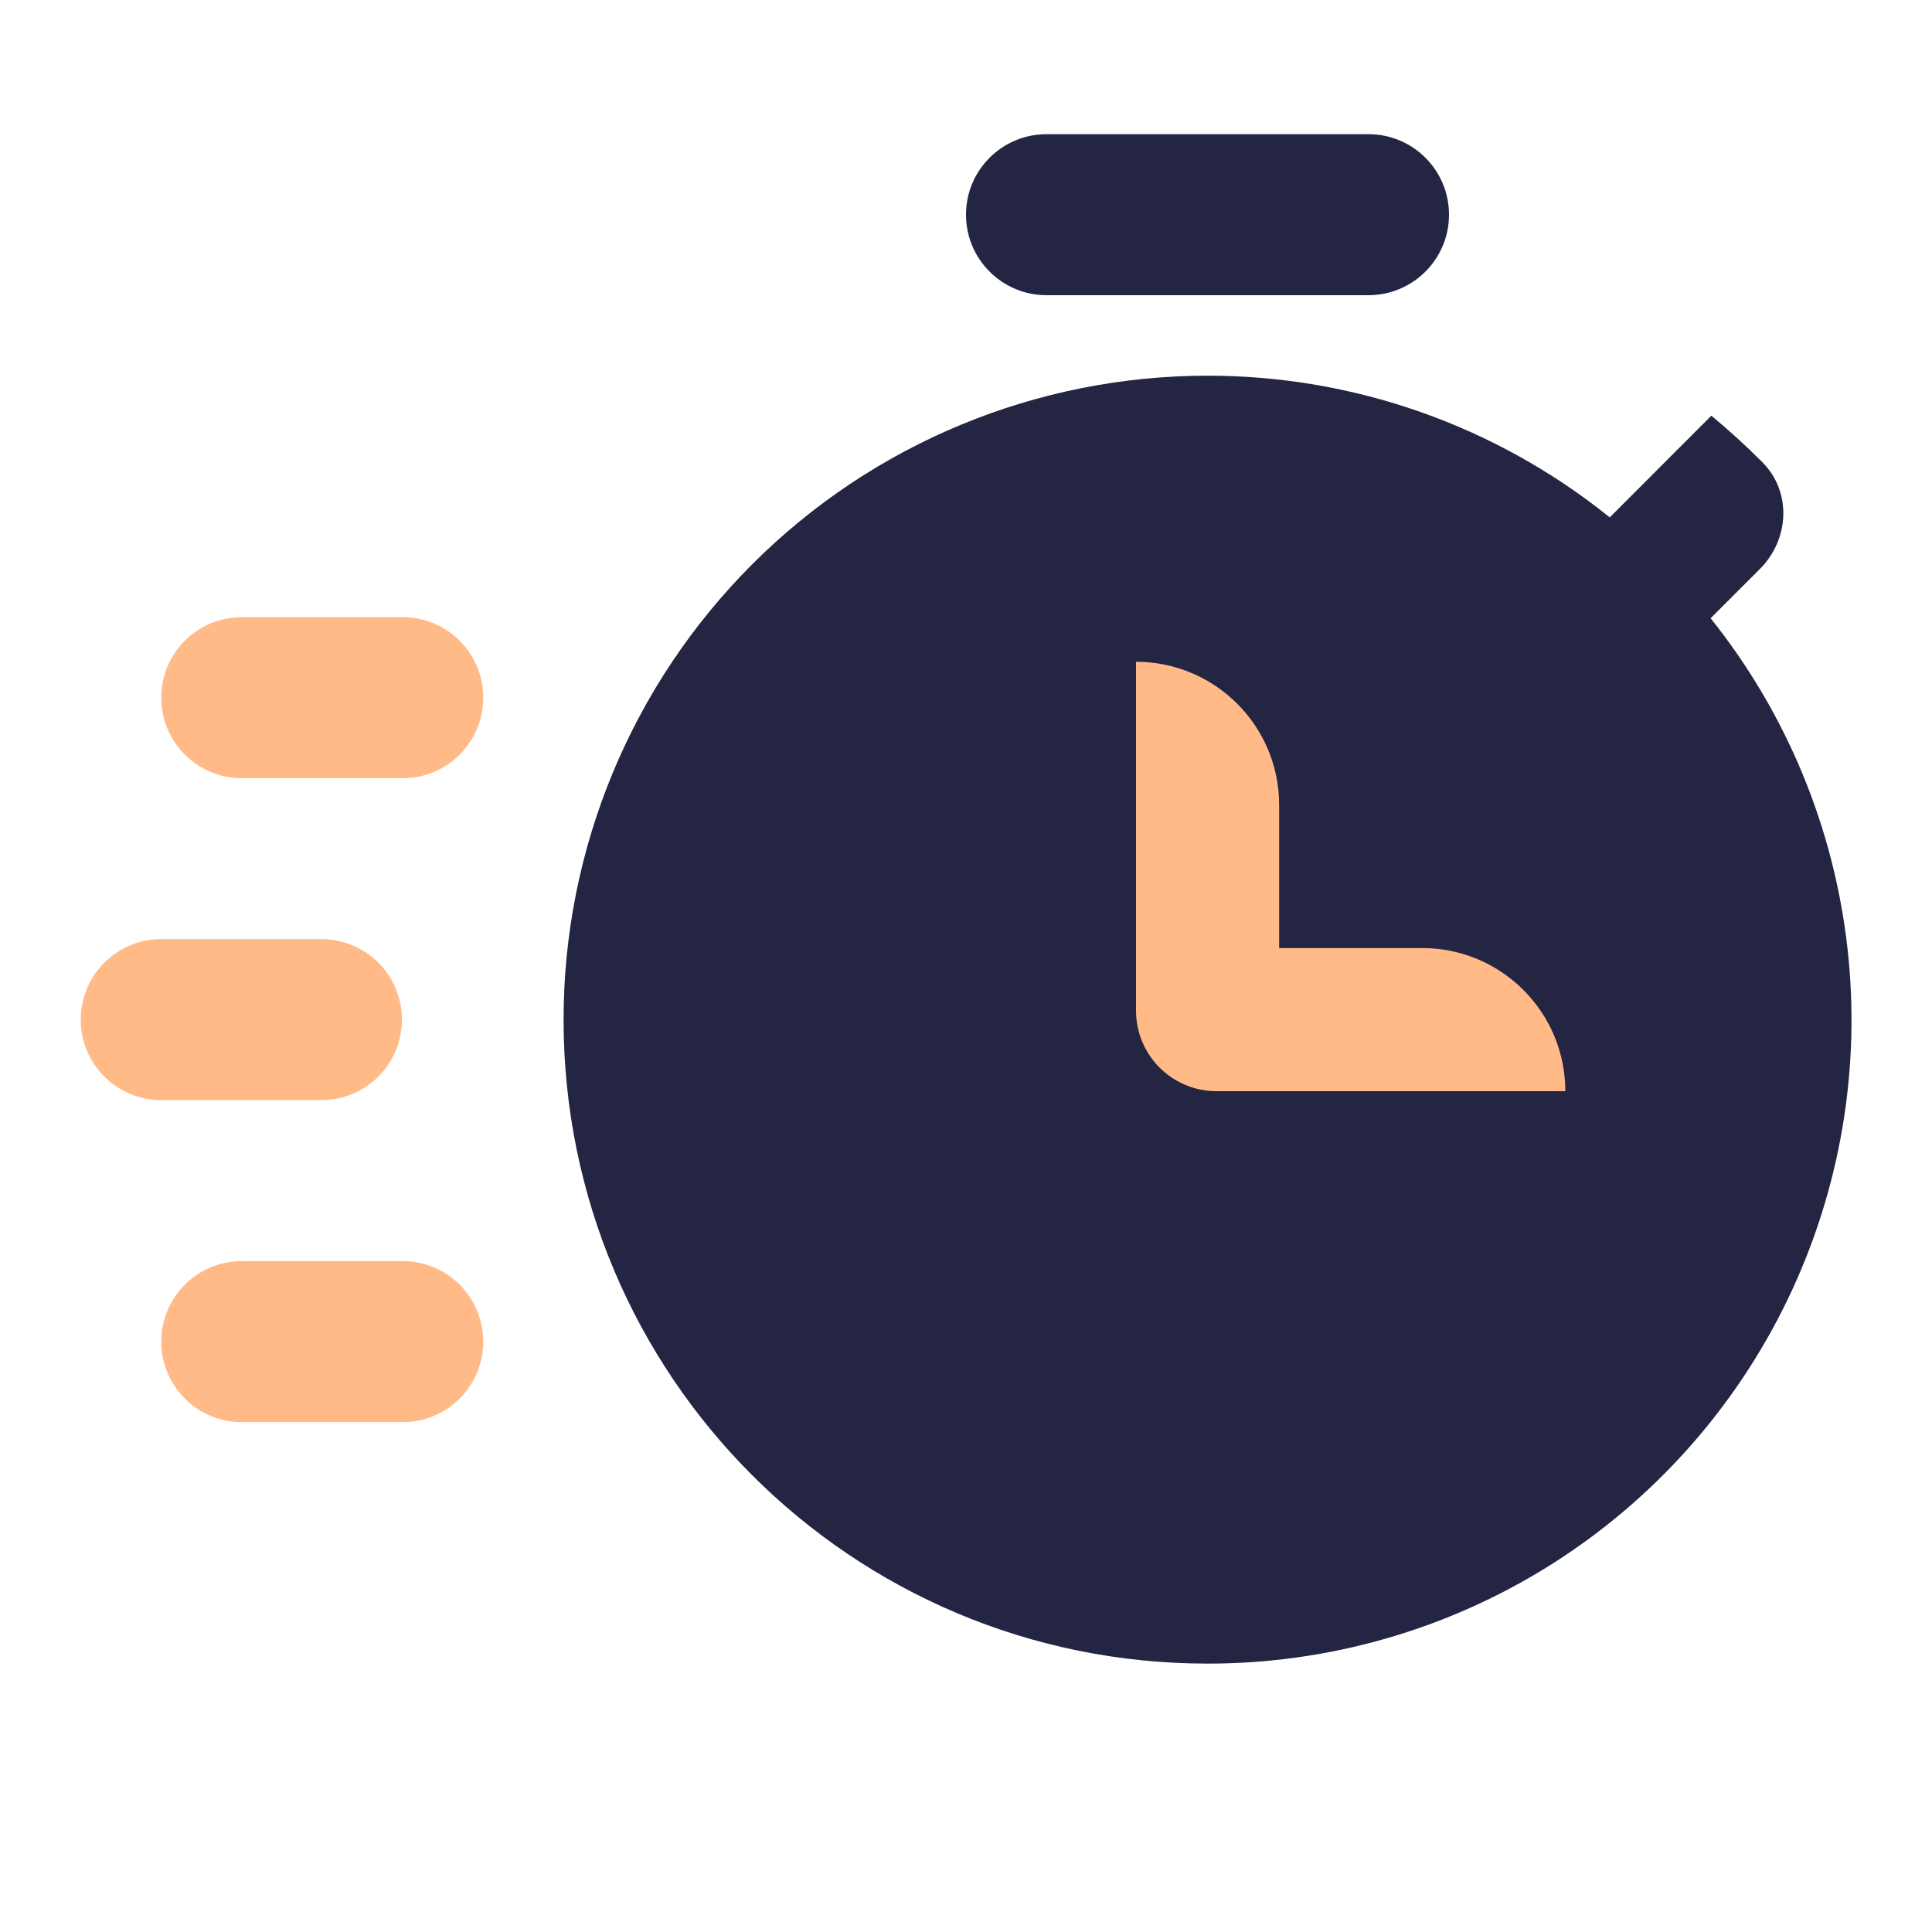
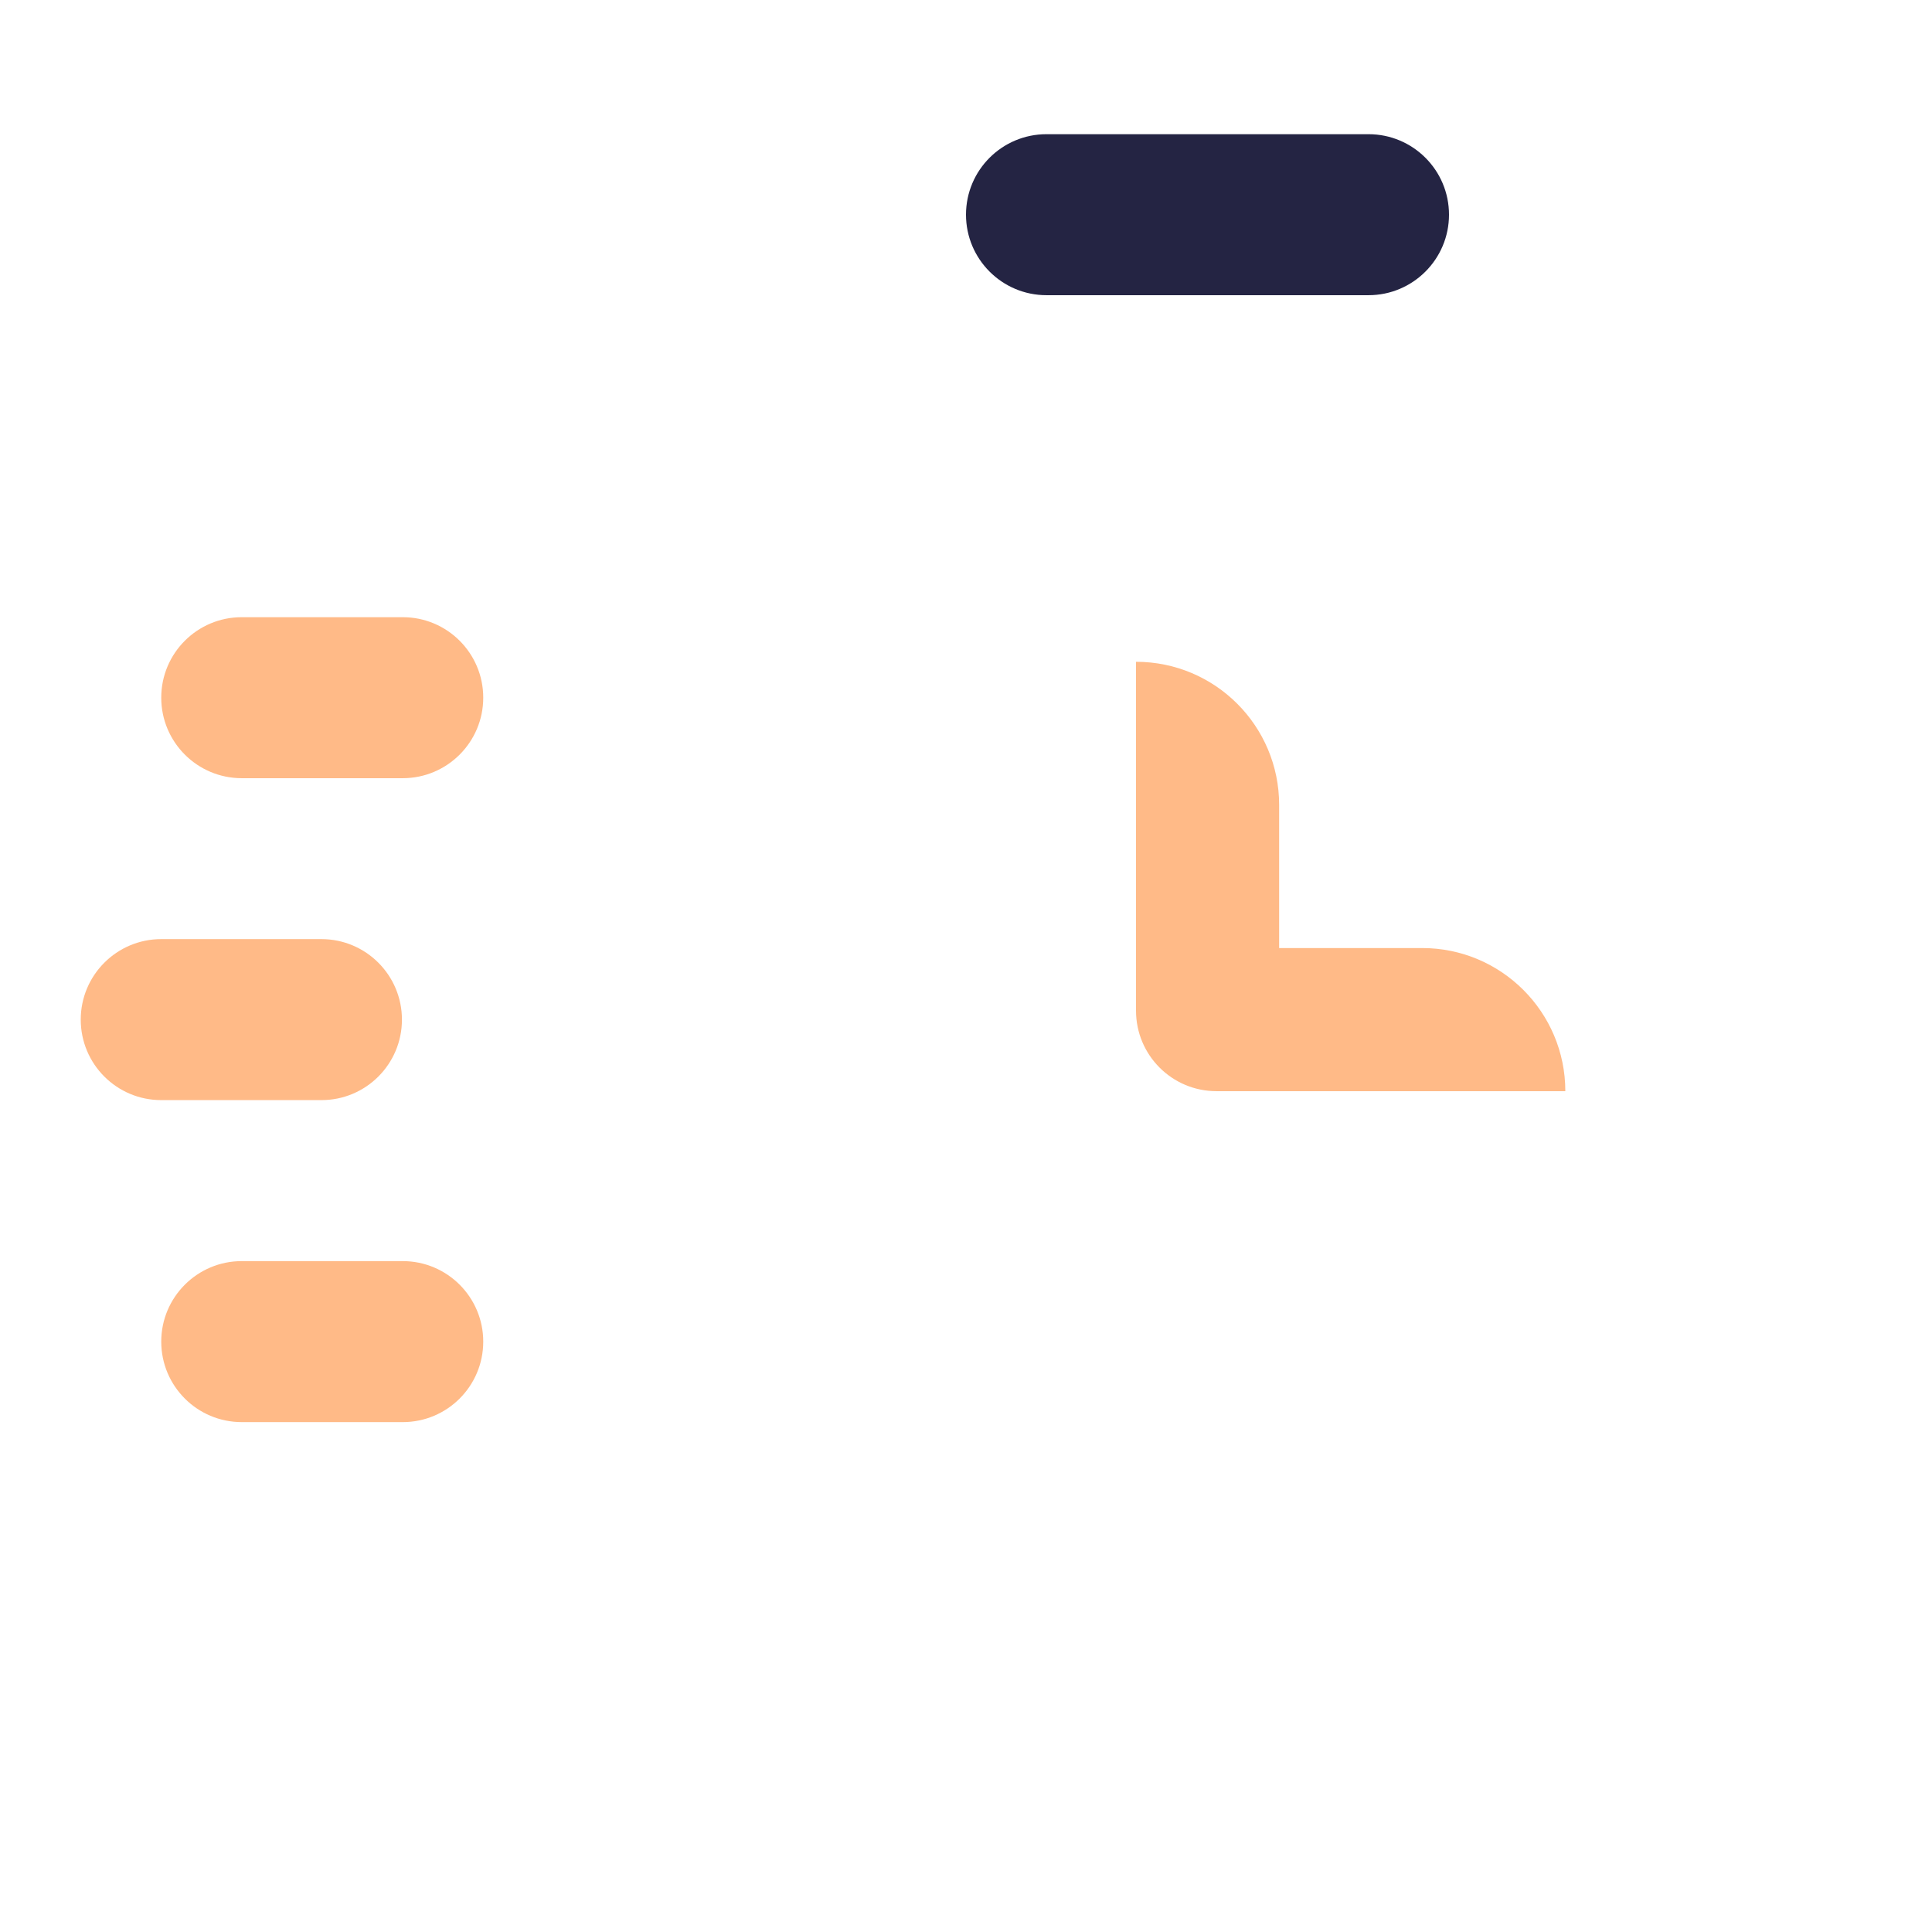
<svg xmlns="http://www.w3.org/2000/svg" width="24" height="24" viewBox="0 0 24 24" fill="none">
  <path d="M5.003 7.667H3.003C2.451 7.667 2.003 8.114 2.003 8.667C2.003 9.219 2.451 9.667 3.003 9.667H5.003C5.555 9.667 6.003 9.219 6.003 8.667C6.003 8.114 5.555 7.667 5.003 7.667Z" fill="#FFBA87" />
  <path d="M5.003 15.666H3.003C2.451 15.666 2.003 16.114 2.003 16.666C2.003 17.219 2.451 17.666 3.003 17.666H5.003C5.555 17.666 6.003 17.219 6.003 16.666C6.003 16.114 5.555 15.666 5.003 15.666Z" fill="#FFBA87" />
  <path d="M3.993 11.666H2.003C1.451 11.666 1.003 12.114 1.003 12.666C1.003 13.219 1.451 13.666 2.003 13.666H3.993C4.545 13.666 4.993 13.219 4.993 12.666C4.993 12.114 4.545 11.666 3.993 11.666Z" fill="#FFBA87" />
-   <path d="M21.25 7.68L21.863 7.067C22.23 6.7 22.259 6.108 21.892 5.741C21.689 5.538 21.478 5.345 21.259 5.164L19.997 6.427C18.581 5.287 16.818 4.666 15.001 4.667C12.879 4.667 10.844 5.509 9.344 7.01C7.844 8.51 7.001 10.545 7.001 12.666C7.001 17.084 10.574 20.666 15.001 20.666C16.507 20.667 17.983 20.243 19.258 19.442C20.533 18.64 21.556 17.495 22.209 16.138C22.862 14.781 23.119 13.267 22.949 11.771C22.779 10.274 22.19 8.856 21.25 7.68Z" fill="#242443" />
  <path d="M17 1.667H13C12.448 1.667 12 2.114 12 2.667C12 3.219 12.448 3.667 13 3.667H17C17.552 3.667 18 3.219 18 2.667C18 2.114 17.552 1.667 17 1.667Z" fill="#242443" />
-   <path d="M15.112 13.555C14.559 13.555 14.112 13.107 14.112 12.555V8.221C15.094 8.221 15.89 9.017 15.89 9.999V11.777H17.667C18.649 11.777 19.445 12.573 19.445 13.555H15.112Z" fill="#FFBA87" />
+   <path d="M15.112 13.555C14.559 13.555 14.112 13.107 14.112 12.555V8.221C15.094 8.221 15.89 9.017 15.89 9.999V11.777H17.667C18.649 11.777 19.445 12.573 19.445 13.555Z" fill="#FFBA87" />
</svg>